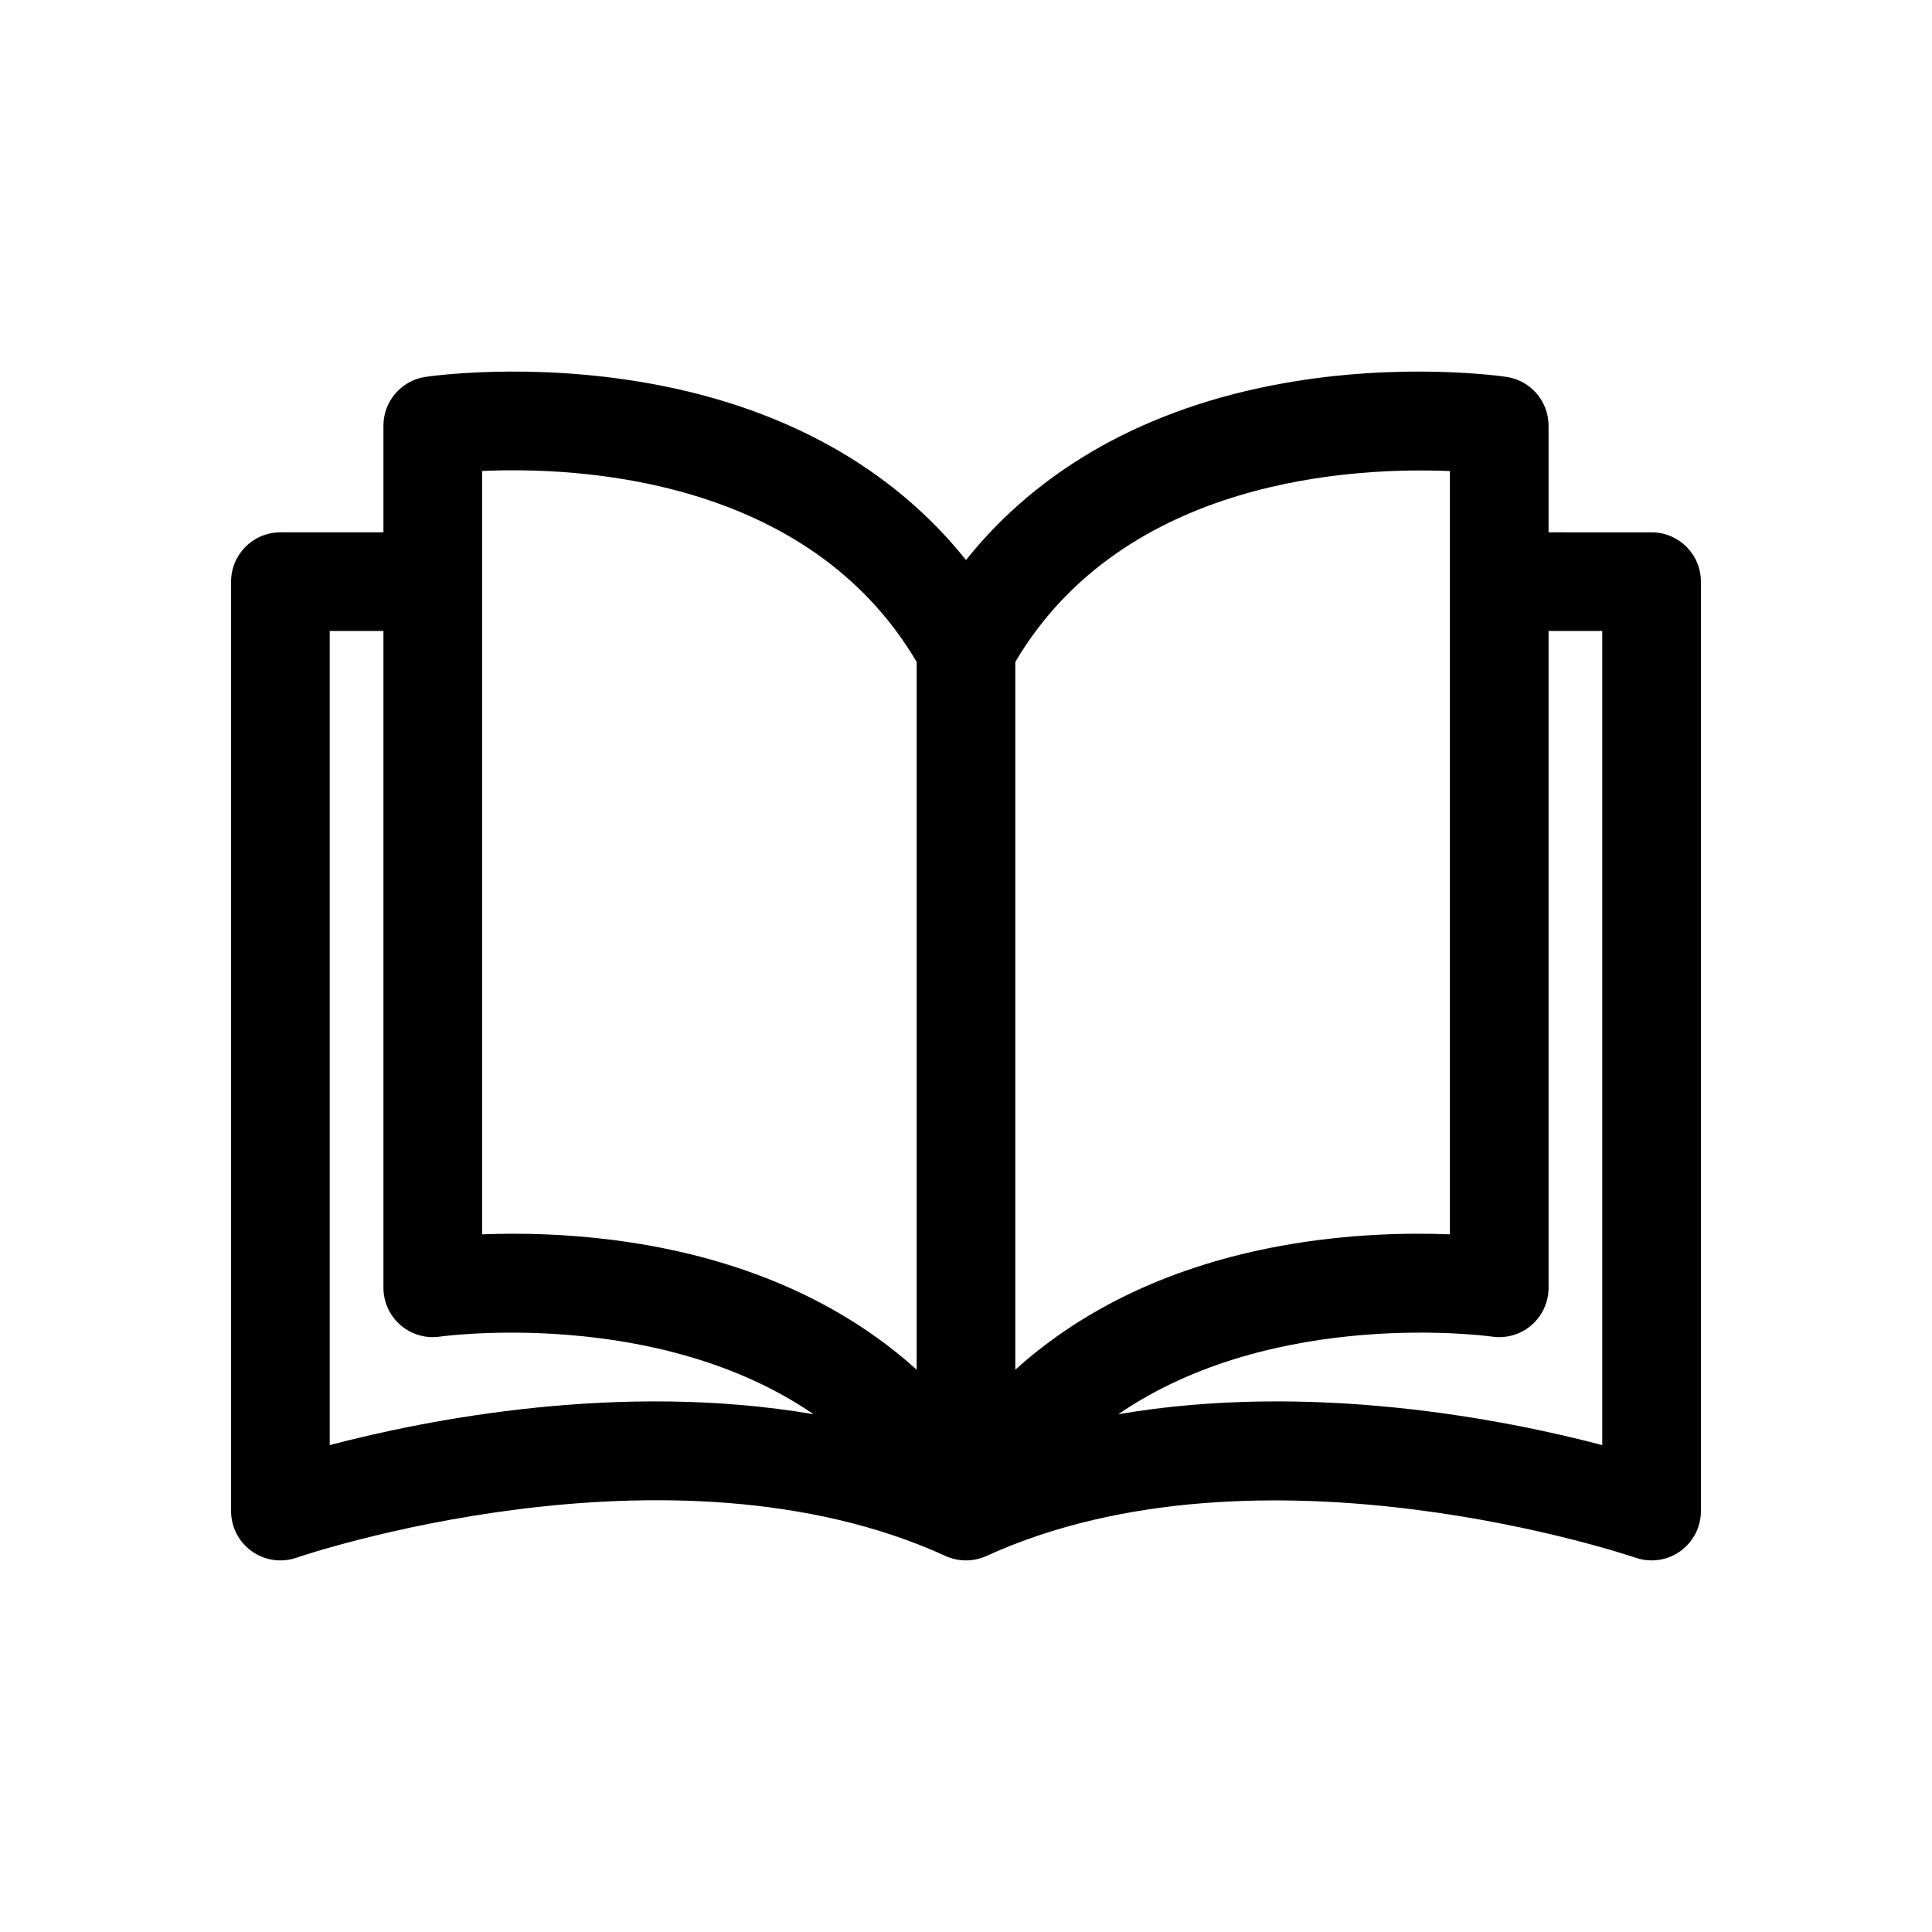
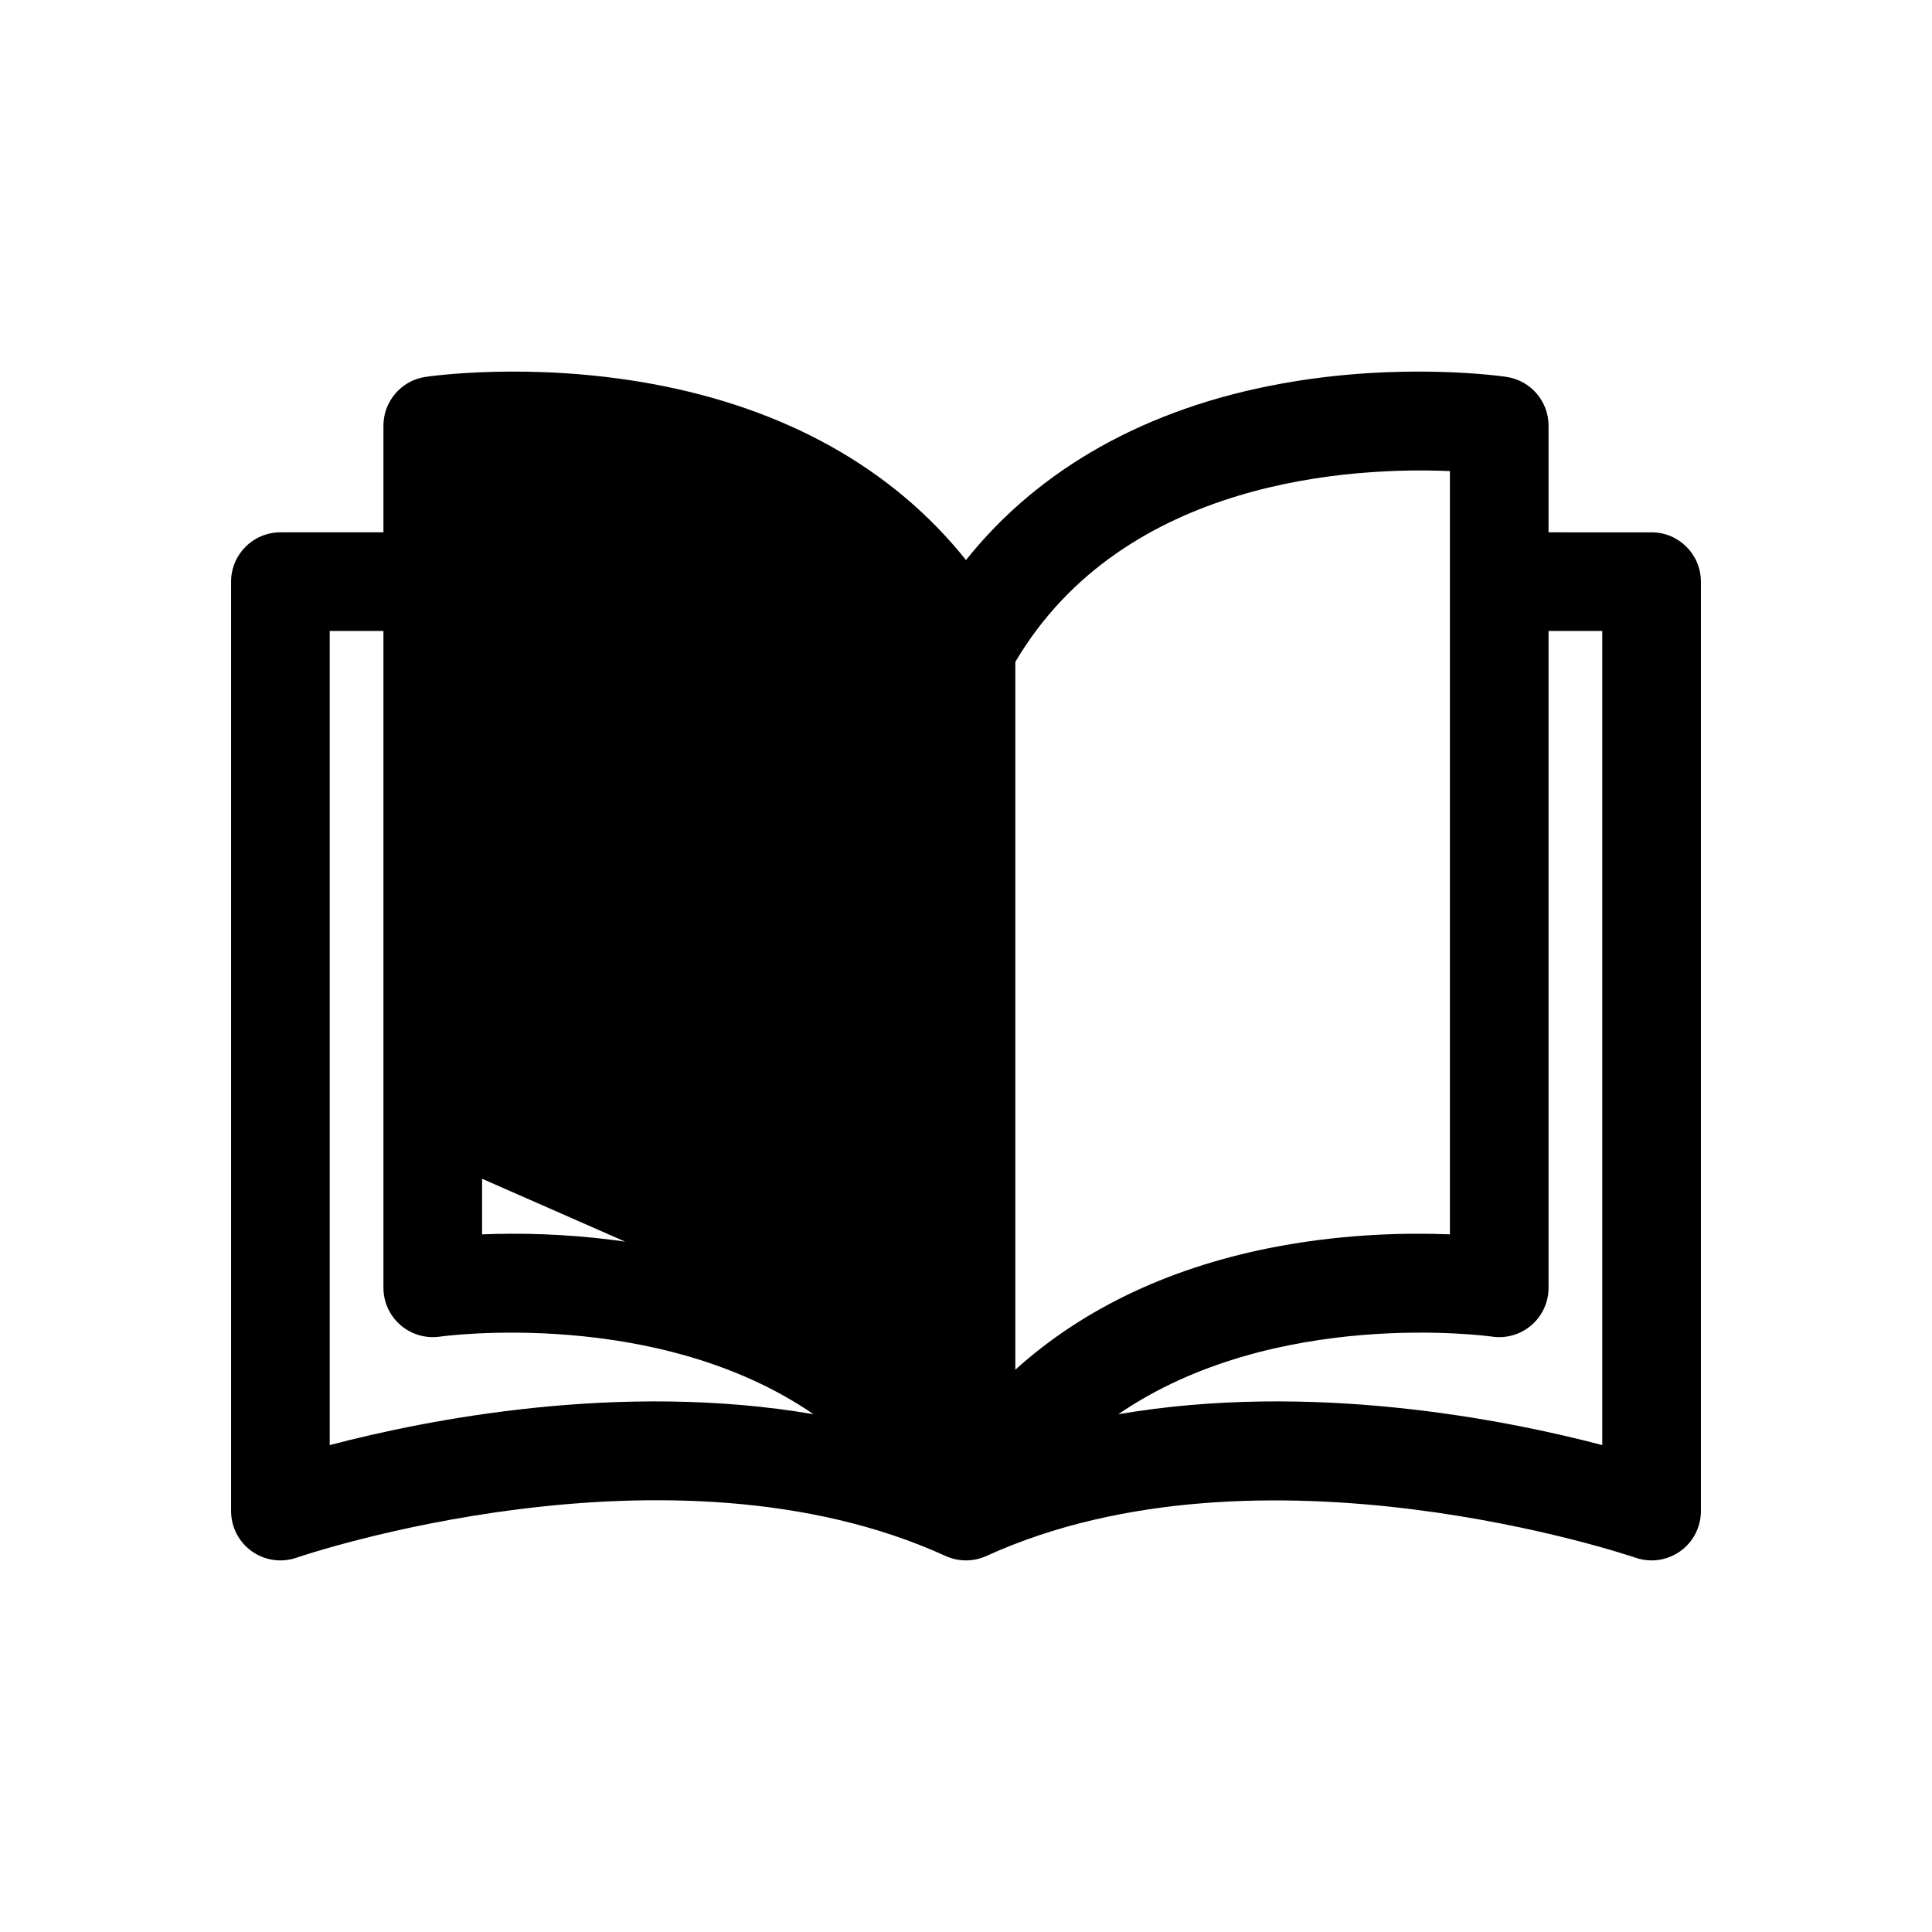
<svg xmlns="http://www.w3.org/2000/svg" xmlns:ns1="http://www.inkscape.org/namespaces/inkscape" xmlns:ns2="http://sodipodi.sourceforge.net/DTD/sodipodi-0.dtd" aria-hidden="true" focusable="false" data-prefix="far" data-icon="edit" class="svg-inline--fa fa-edit fa-w-18" role="img" viewBox="0 0 650 650" id="svg2" version="1.1" ns1:version="0.91 r13725" ns2:docname="dictionary.svg" width="650" height="650">
  <defs id="defs8" />
  <ns2:namedview pagecolor="#ffffff" bordercolor="#666666" borderopacity="1" objecttolerance="10" gridtolerance="10" guidetolerance="10" ns1:pageopacity="0" ns1:pageshadow="2" ns1:window-width="1600" ns1:window-height="825" id="namedview6" showgrid="false" ns1:zoom="0.53668303" ns1:cx="-48.656193" ns1:cy="441.44775" ns1:window-x="0" ns1:window-y="24" ns1:window-maximized="1" ns1:current-layer="svg2" />
  <g transform="matrix(1.665,0,0,1.665,77.745,77.745)" id="g3">
    <g id="g5">
-       <path ns1:connector-curvature="0" d="m 287.034,60.873 -20.819,-10e-4 0,-21.551 c 0,-4.934 -3.61,-9.126 -8.49,-9.856 -0.852,-0.128 -21.134,-3.074 -45.557,1.37 C 184.941,35.789 163.227,48.006 148.5,66.475 133.772,48.006 112.058,35.789 84.832,30.835 60.408,26.392 40.126,29.337 39.275,29.465 c -4.88,0.731 -8.49,4.923 -8.49,9.856 l 0,21.551 -20.819,0 C 4.463,60.872 0,65.335 0,70.839 l 0,187.805 c 0,3.227 1.562,6.254 4.193,8.124 2.631,1.87 6.004,2.35 9.051,1.288 0.748,-0.259 75.431,-25.747 131.12,-0.345 2.628,1.199 5.645,1.199 8.273,0 55.533,-25.33 130.376,0.088 131.12,0.345 1.068,0.372 2.174,0.555 3.276,0.555 2.043,0 4.065,-0.628 5.775,-1.842 2.631,-1.87 4.193,-4.897 4.193,-8.124 l 0,-187.805 C 297,65.336 292.538,60.873 287.034,60.873 Z m -267.101,184.436 0,-164.504 10.852,0 0,132.726 c 0,2.896 1.267,5.646 3.458,7.539 2.191,1.893 5.105,2.742 7.969,2.319 0.55,-0.08 43.846,-6.024 75.478,15.679 -38.965,-6.663 -77.963,1.044 -97.757,6.241 z M 138.534,230.08 c -13.932,-12.588 -32.079,-21.1 -53.702,-25.034 -10.406,-1.894 -20.06,-2.446 -27.78,-2.446 -2.292,0 -4.414,0.049 -6.333,0.126 l 0,-154.253 -10e-4,0 c 19.155,-0.864 65.752,1.184 87.816,38.587 l 0,143.02 z M 158.466,87.061 c 21.985,-37.243 68.655,-39.384 87.816,-38.563 l 0,154.228 c -8.383,-0.338 -20.62,-0.136 -34.114,2.32 -21.623,3.934 -39.77,12.445 -53.702,25.034 l 0,-143.019 z m 20.811,152.013 c 31.636,-21.716 74.955,-15.766 75.495,-15.686 2.871,0.431 5.783,-0.413 7.981,-2.305 2.198,-1.894 3.462,-4.65 3.462,-7.552 l 0,-132.725 10.852,0 0,164.503 c -19.8,-5.199 -58.814,-12.909 -97.79,-6.235 z" id="path7" />
+       <path ns1:connector-curvature="0" d="m 287.034,60.873 -20.819,-10e-4 0,-21.551 c 0,-4.934 -3.61,-9.126 -8.49,-9.856 -0.852,-0.128 -21.134,-3.074 -45.557,1.37 C 184.941,35.789 163.227,48.006 148.5,66.475 133.772,48.006 112.058,35.789 84.832,30.835 60.408,26.392 40.126,29.337 39.275,29.465 c -4.88,0.731 -8.49,4.923 -8.49,9.856 l 0,21.551 -20.819,0 C 4.463,60.872 0,65.335 0,70.839 l 0,187.805 c 0,3.227 1.562,6.254 4.193,8.124 2.631,1.87 6.004,2.35 9.051,1.288 0.748,-0.259 75.431,-25.747 131.12,-0.345 2.628,1.199 5.645,1.199 8.273,0 55.533,-25.33 130.376,0.088 131.12,0.345 1.068,0.372 2.174,0.555 3.276,0.555 2.043,0 4.065,-0.628 5.775,-1.842 2.631,-1.87 4.193,-4.897 4.193,-8.124 l 0,-187.805 C 297,65.336 292.538,60.873 287.034,60.873 Z m -267.101,184.436 0,-164.504 10.852,0 0,132.726 c 0,2.896 1.267,5.646 3.458,7.539 2.191,1.893 5.105,2.742 7.969,2.319 0.55,-0.08 43.846,-6.024 75.478,15.679 -38.965,-6.663 -77.963,1.044 -97.757,6.241 z M 138.534,230.08 c -13.932,-12.588 -32.079,-21.1 -53.702,-25.034 -10.406,-1.894 -20.06,-2.446 -27.78,-2.446 -2.292,0 -4.414,0.049 -6.333,0.126 l 0,-154.253 -10e-4,0 l 0,143.02 z M 158.466,87.061 c 21.985,-37.243 68.655,-39.384 87.816,-38.563 l 0,154.228 c -8.383,-0.338 -20.62,-0.136 -34.114,2.32 -21.623,3.934 -39.77,12.445 -53.702,25.034 l 0,-143.019 z m 20.811,152.013 c 31.636,-21.716 74.955,-15.766 75.495,-15.686 2.871,0.431 5.783,-0.413 7.981,-2.305 2.198,-1.894 3.462,-4.65 3.462,-7.552 l 0,-132.725 10.852,0 0,164.503 c -19.8,-5.199 -58.814,-12.909 -97.79,-6.235 z" id="path7" />
    </g>
  </g>
  <g transform="matrix(1.665,0,0,1.665,-593.829,-255.246)" id="g9" />
  <g transform="matrix(1.665,0,0,1.665,-593.829,-255.246)" id="g11" />
  <g transform="matrix(1.665,0,0,1.665,-593.829,-255.246)" id="g13" />
  <g transform="matrix(1.665,0,0,1.665,-593.829,-255.246)" id="g15" />
  <g transform="matrix(1.665,0,0,1.665,-593.829,-255.246)" id="g17" />
  <g transform="matrix(1.665,0,0,1.665,-593.829,-255.246)" id="g19" />
  <g transform="matrix(1.665,0,0,1.665,-593.829,-255.246)" id="g21" />
  <g transform="matrix(1.665,0,0,1.665,-593.829,-255.246)" id="g23" />
  <g transform="matrix(1.665,0,0,1.665,-593.829,-255.246)" id="g25" />
  <g transform="matrix(1.665,0,0,1.665,-593.829,-255.246)" id="g27" />
  <g transform="matrix(1.665,0,0,1.665,-593.829,-255.246)" id="g29" />
  <g transform="matrix(1.665,0,0,1.665,-593.829,-255.246)" id="g31" />
  <g transform="matrix(1.665,0,0,1.665,-593.829,-255.246)" id="g33" />
  <g transform="matrix(1.665,0,0,1.665,-593.829,-255.246)" id="g35" />
  <g transform="matrix(1.665,0,0,1.665,-593.829,-255.246)" id="g37" />
</svg>